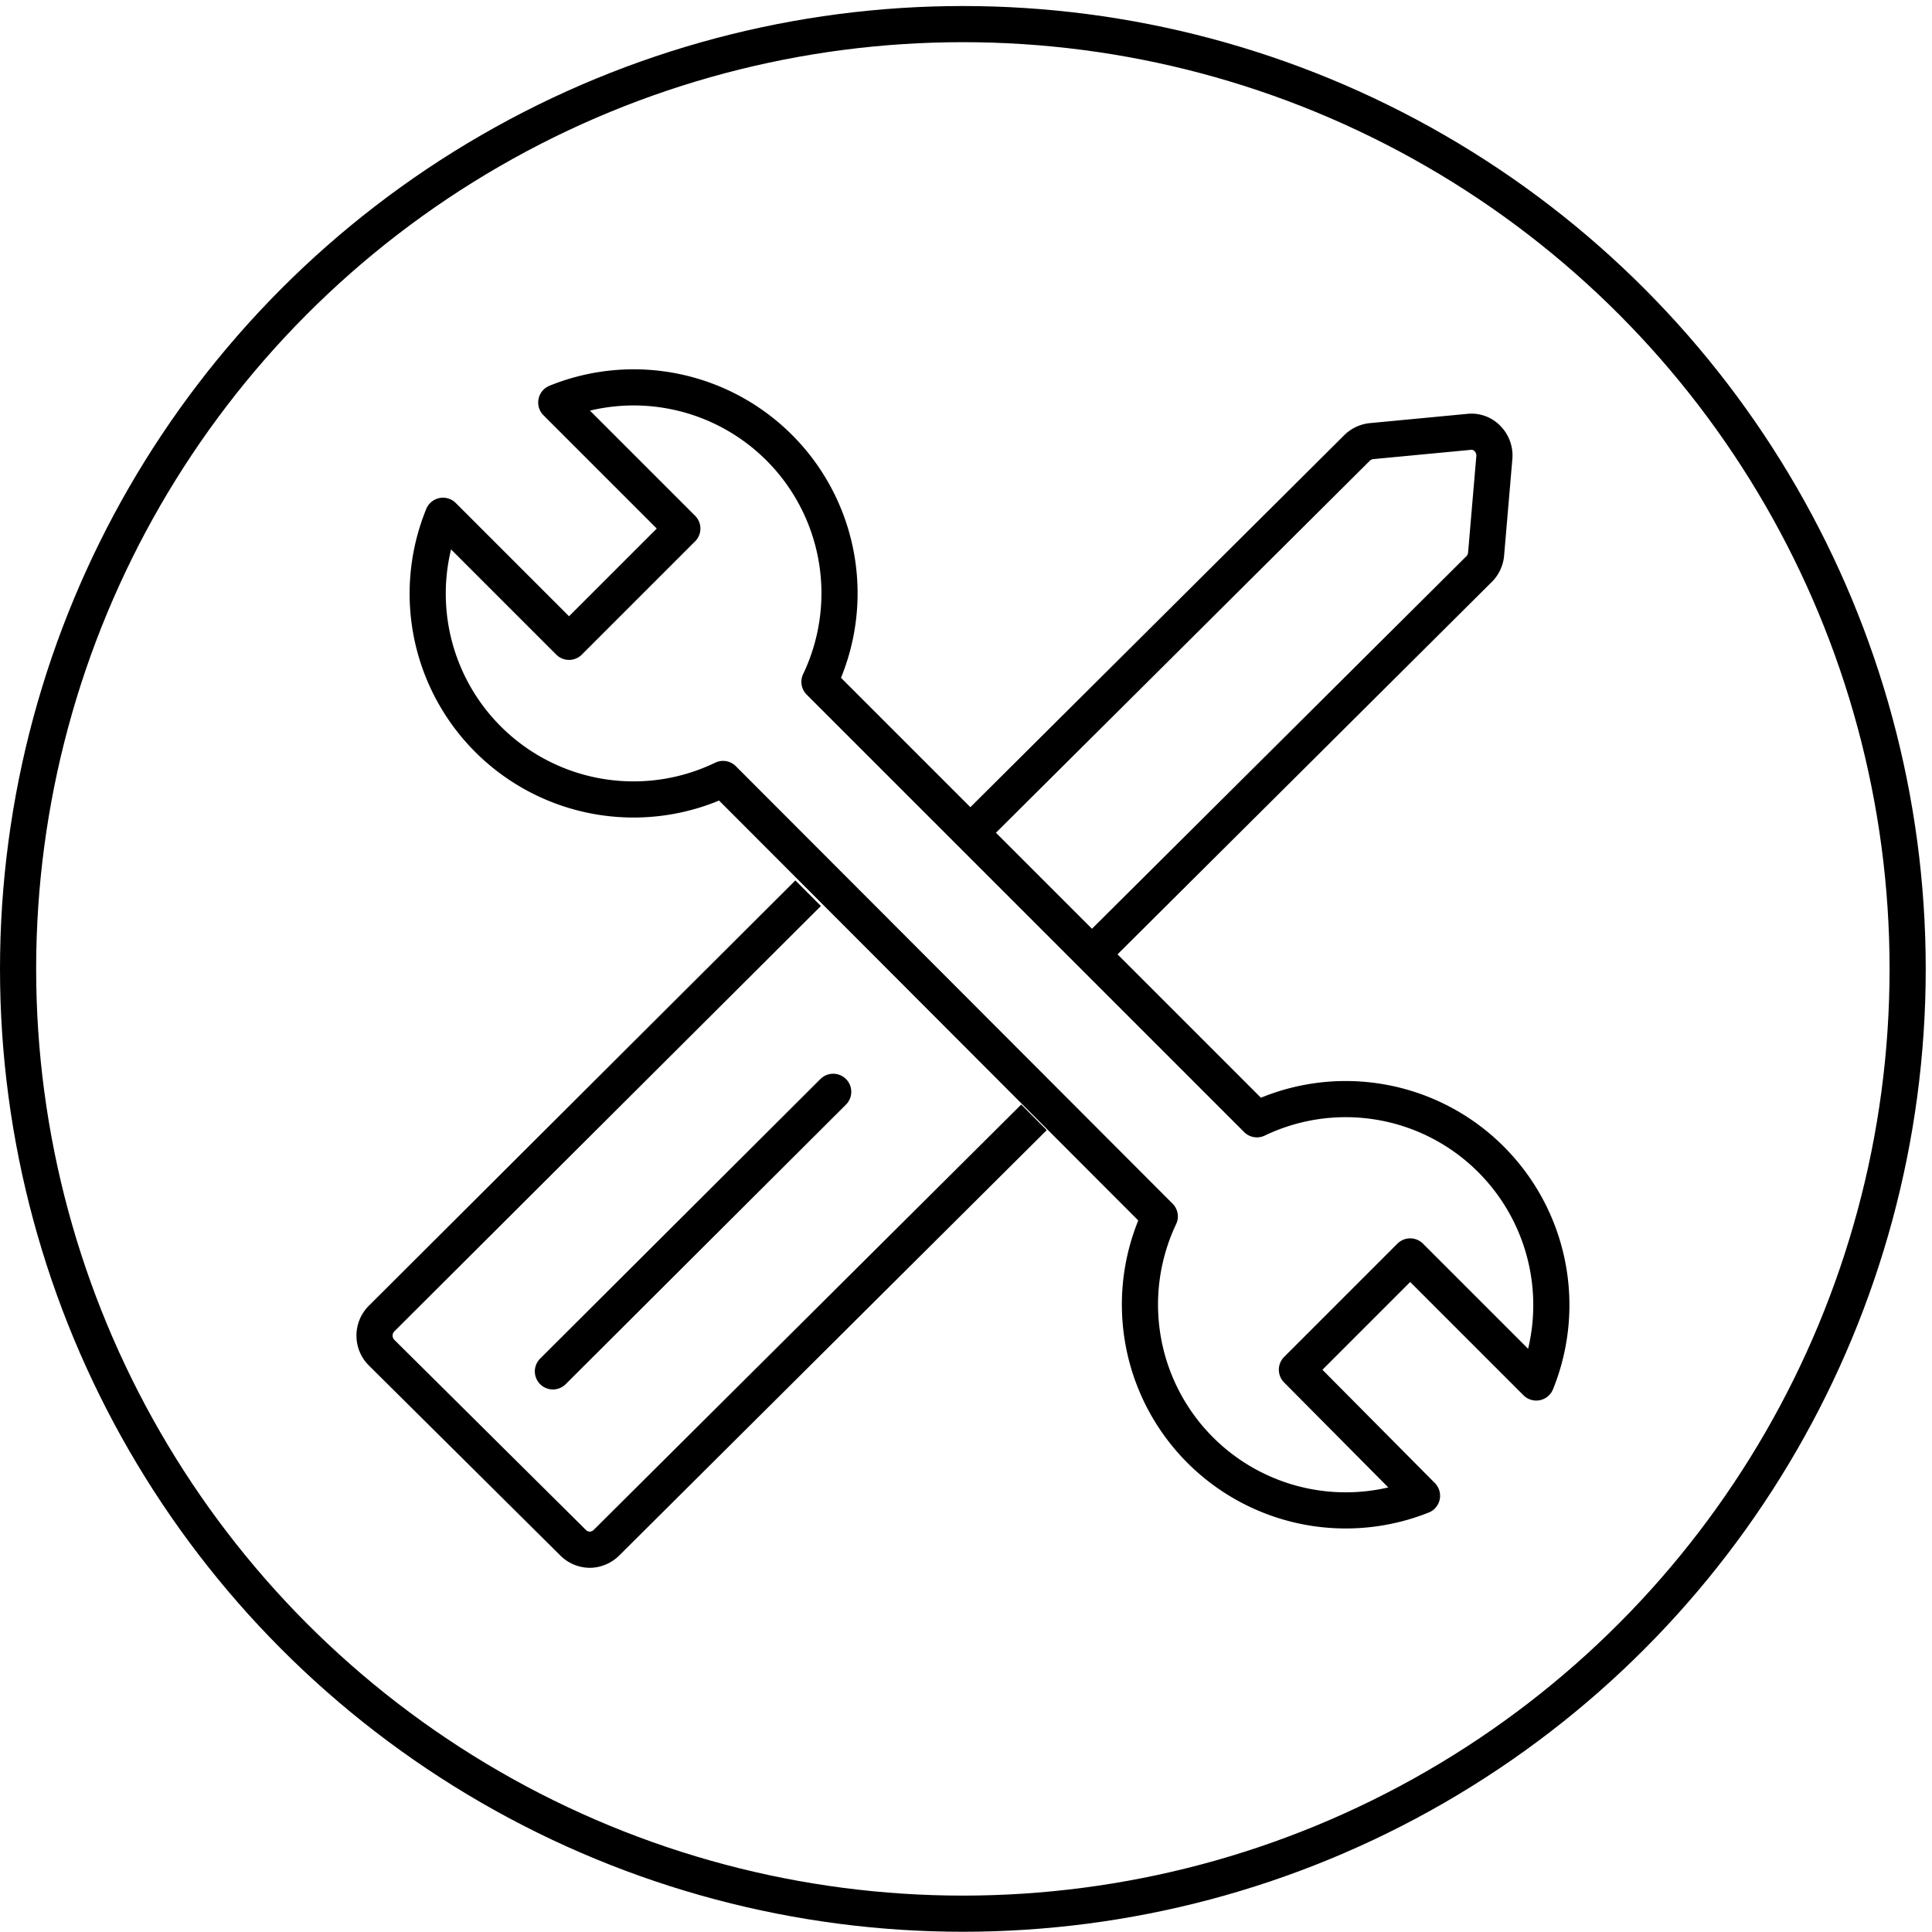
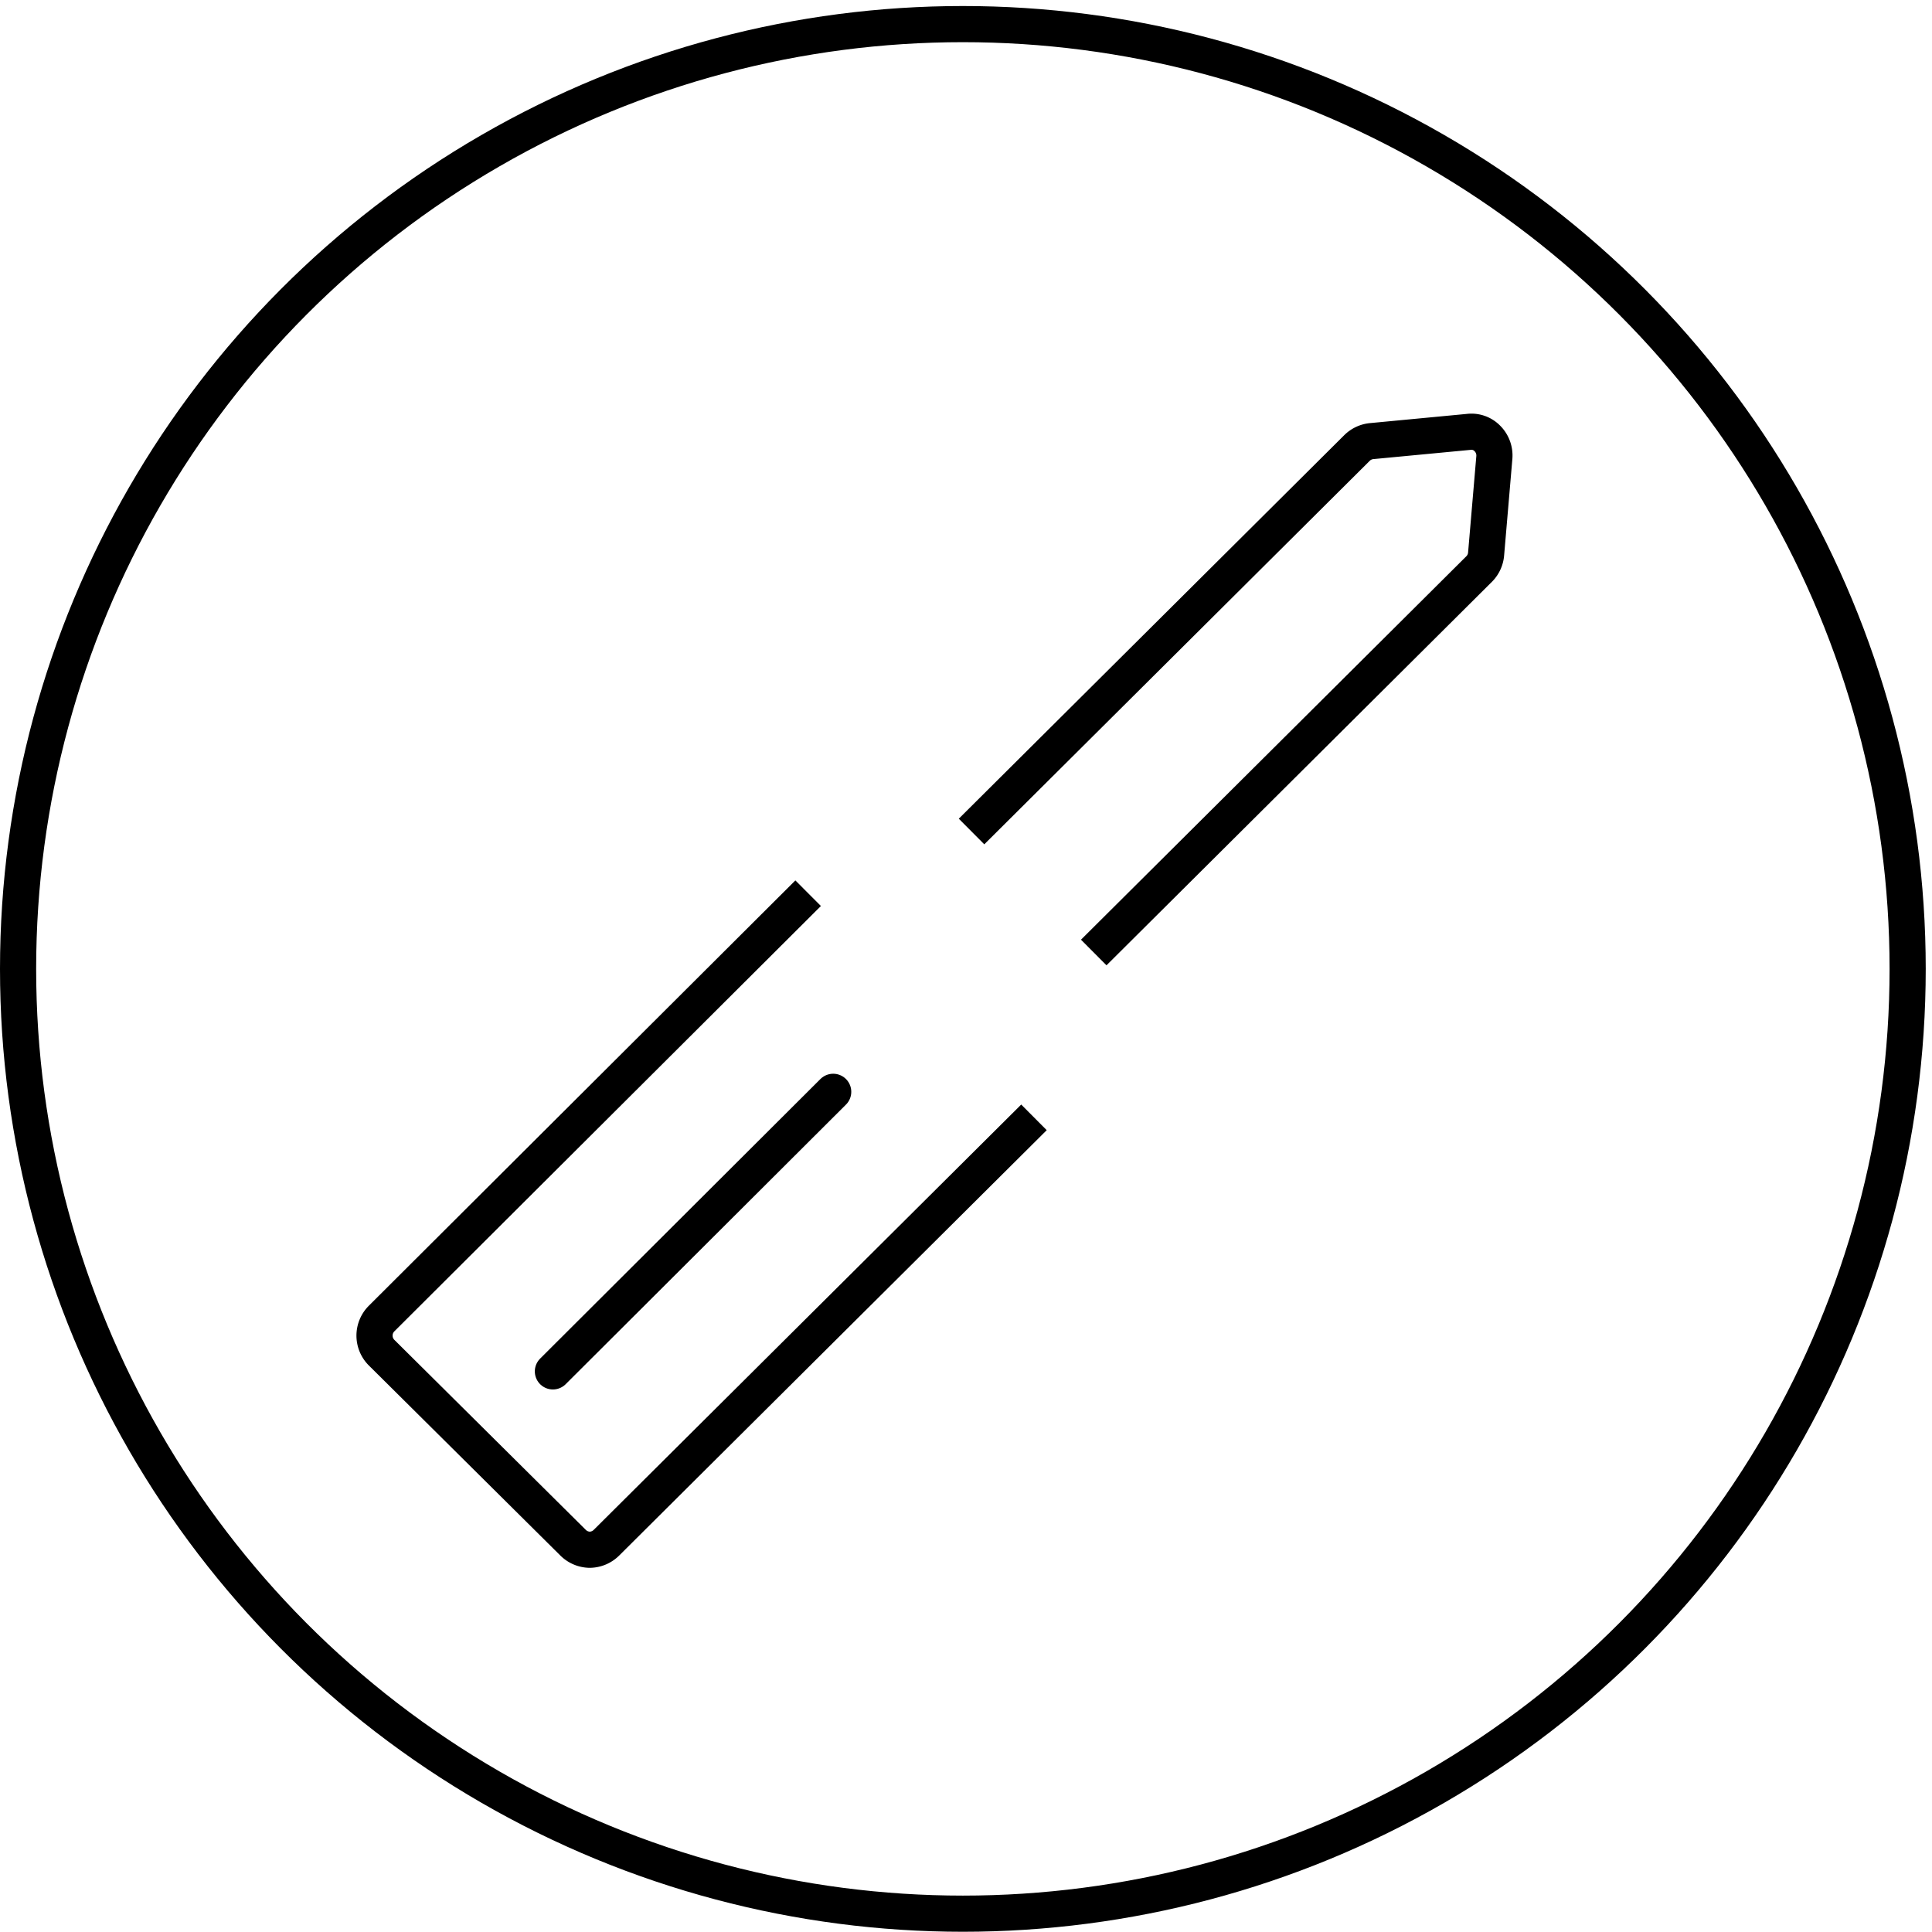
<svg xmlns="http://www.w3.org/2000/svg" viewBox="0 0 80.16 80.15">
  <defs>
    <style>.cls-1,.cls-2,.cls-3{fill:none;}.cls-2,.cls-3{stroke:#000;stroke-width:1.5px;}.cls-2{stroke-miterlimit:10;}.cls-3{stroke-linecap:round;stroke-linejoin:round;}</style>
  </defs>
  <g id="Ebene_2" data-name="Ebene 2">
    <g id="Dealer_Search">
      <g id="mobile_onsite_service">
-         <rect class="cls-1" x="0.16" width="80" height="80" />
        <g id="regional">
          <circle class="cls-2" cx="39.95" cy="40.2" r="39.2" />
        </g>
        <path class="cls-2" d="M33.53,37.06,15.83,54.71a1,1,0,0,0,0,1.41L23.77,64a1,1,0,0,0,.7.3,1,1,0,0,0,.7-.3L42.9,46.36" />
        <line class="cls-3" x1="34.57" y1="45.3" x2="22.94" y2="56.9" />
        <path class="cls-2" d="M45.38,39.52l16-15.92a1,1,0,0,0,.28-.62L62,19a1,1,0,0,0-.28-.8.92.92,0,0,0-.79-.28l-4,.38a1,1,0,0,0-.62.28l-16,15.92" />
-         <path class="cls-3" d="M61.86,48.1a8.55,8.55,0,0,1,1.88,9.26l-5.23-5.23-4.7,4.7L59,62.06A8.54,8.54,0,0,1,48.12,50.47L30,32.32A8.54,8.54,0,0,1,18.38,21.4l5.23,5.23,4.7-4.7L23.08,16.7A8.54,8.54,0,0,1,34,28.29L52.15,46.44A8.52,8.52,0,0,1,61.86,48.1Z" />
      </g>
    </g>
  </g>
</svg>